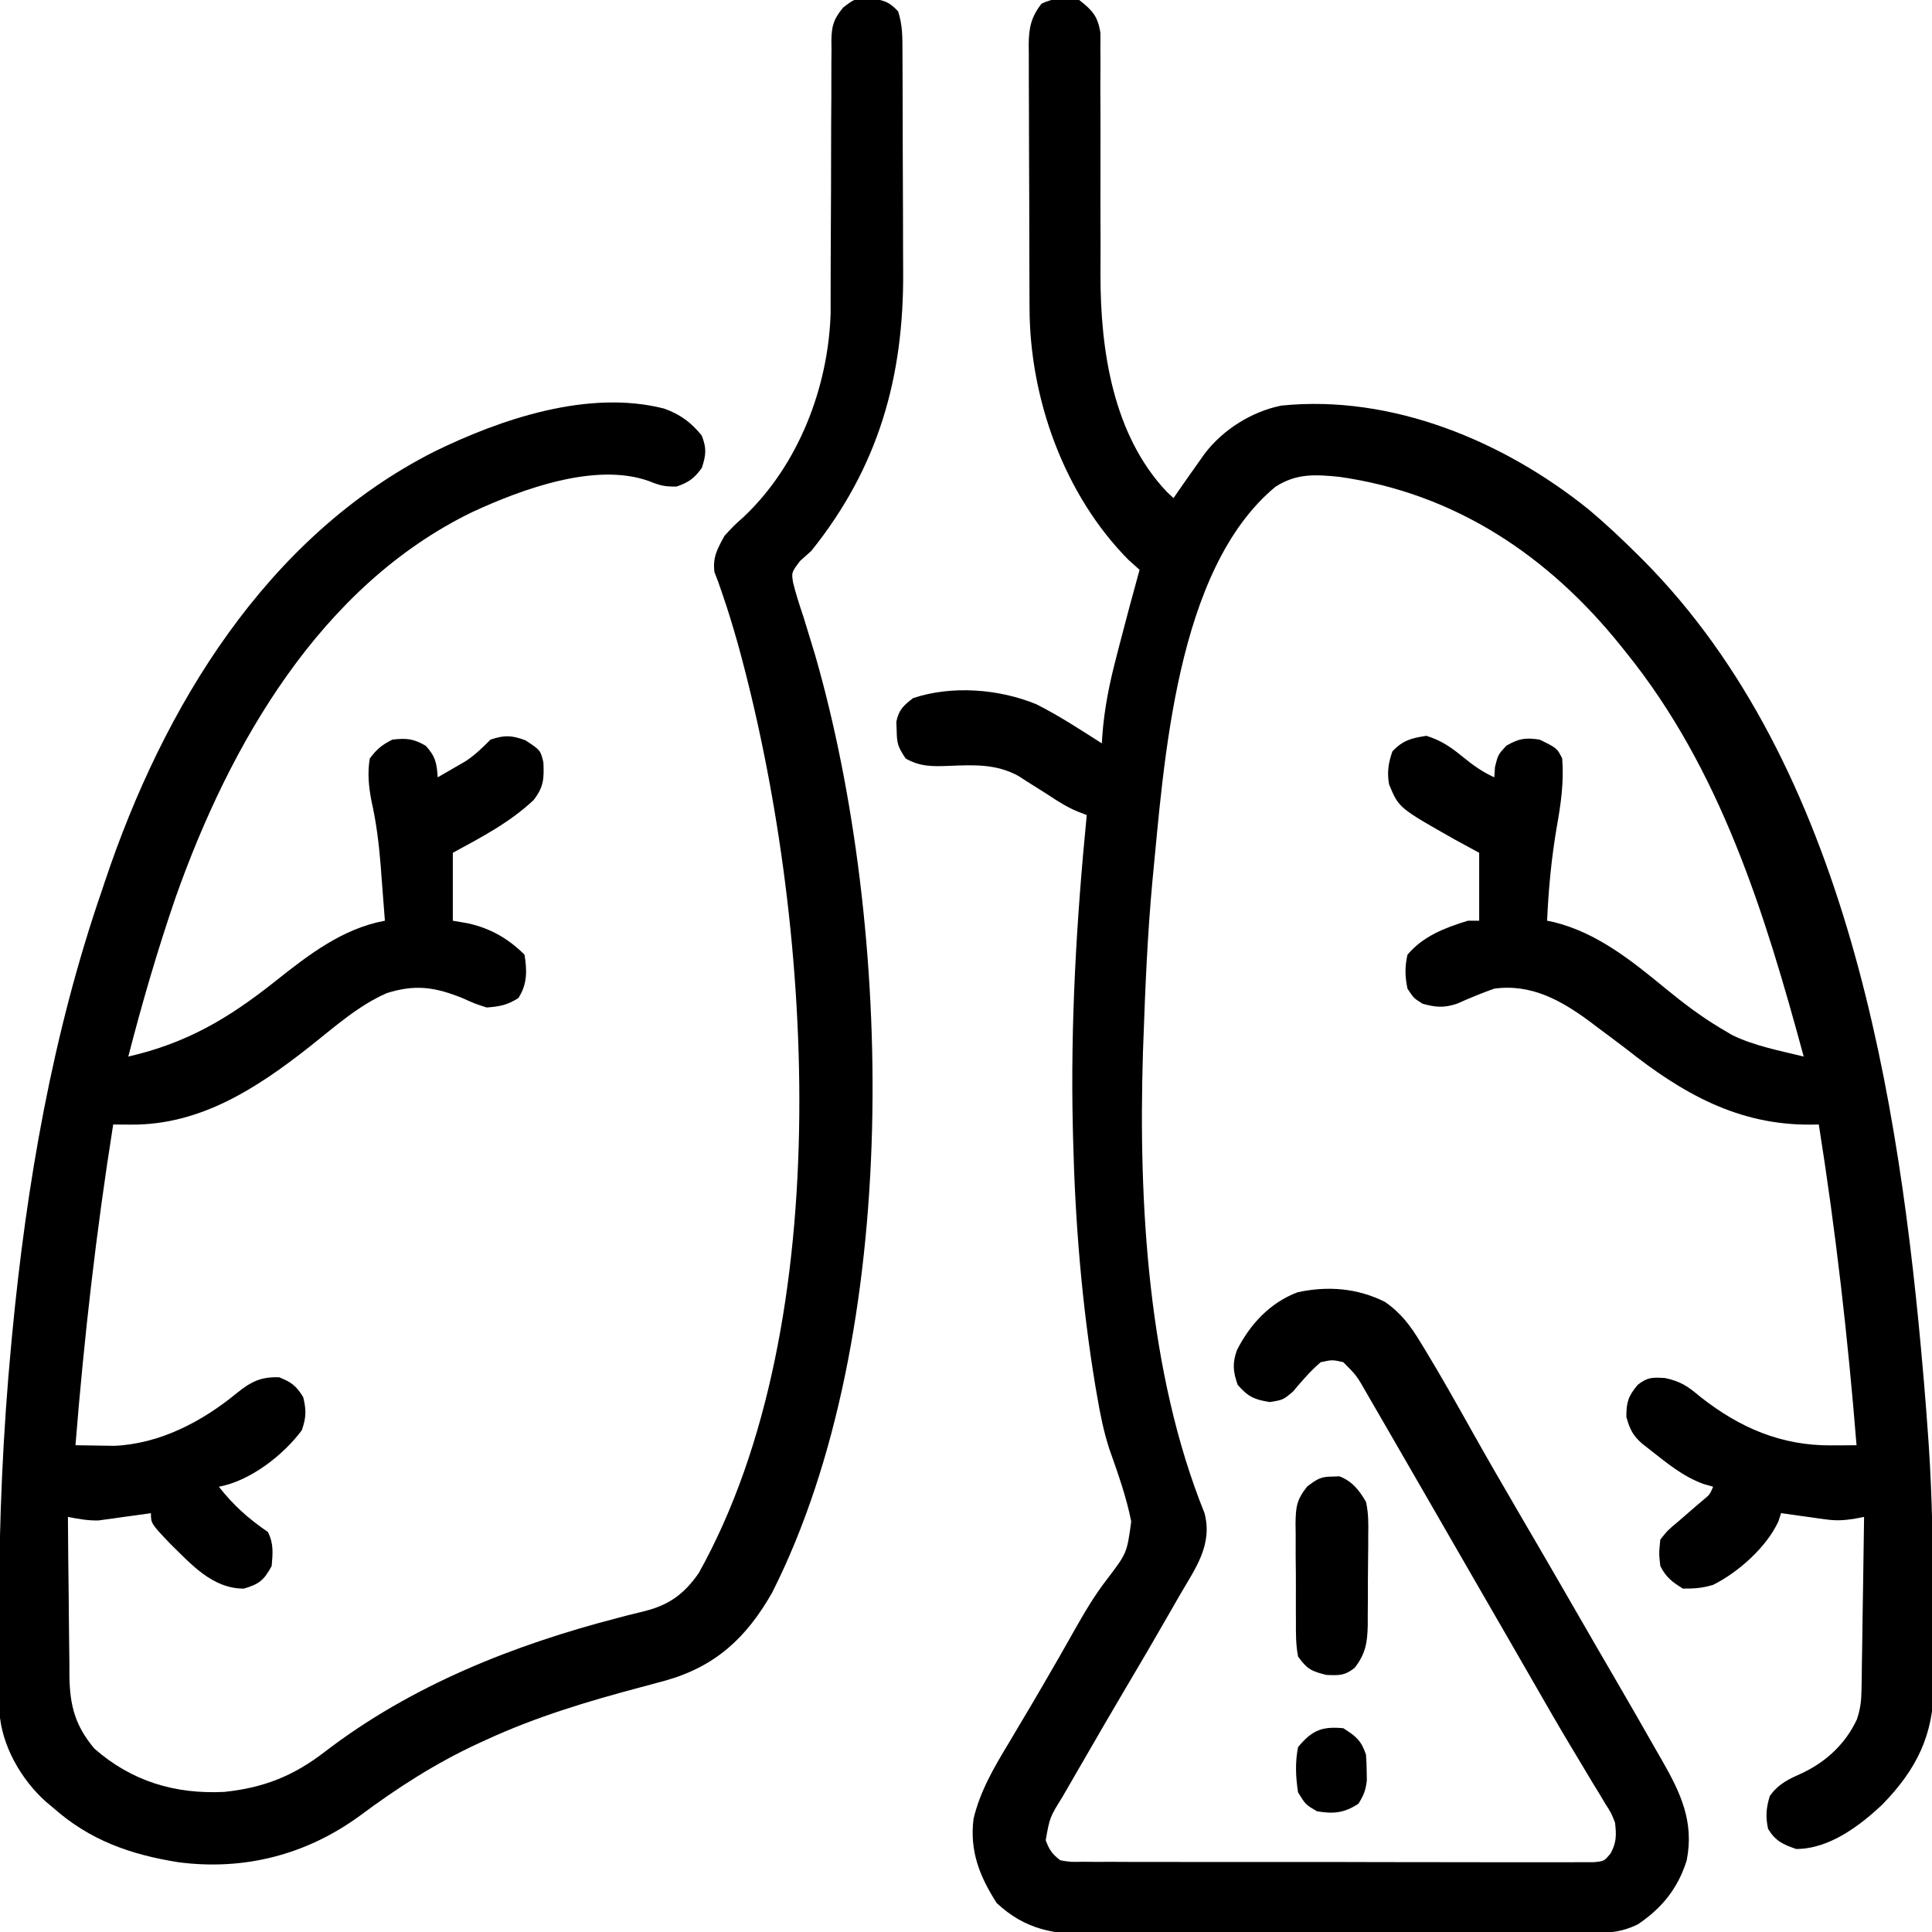
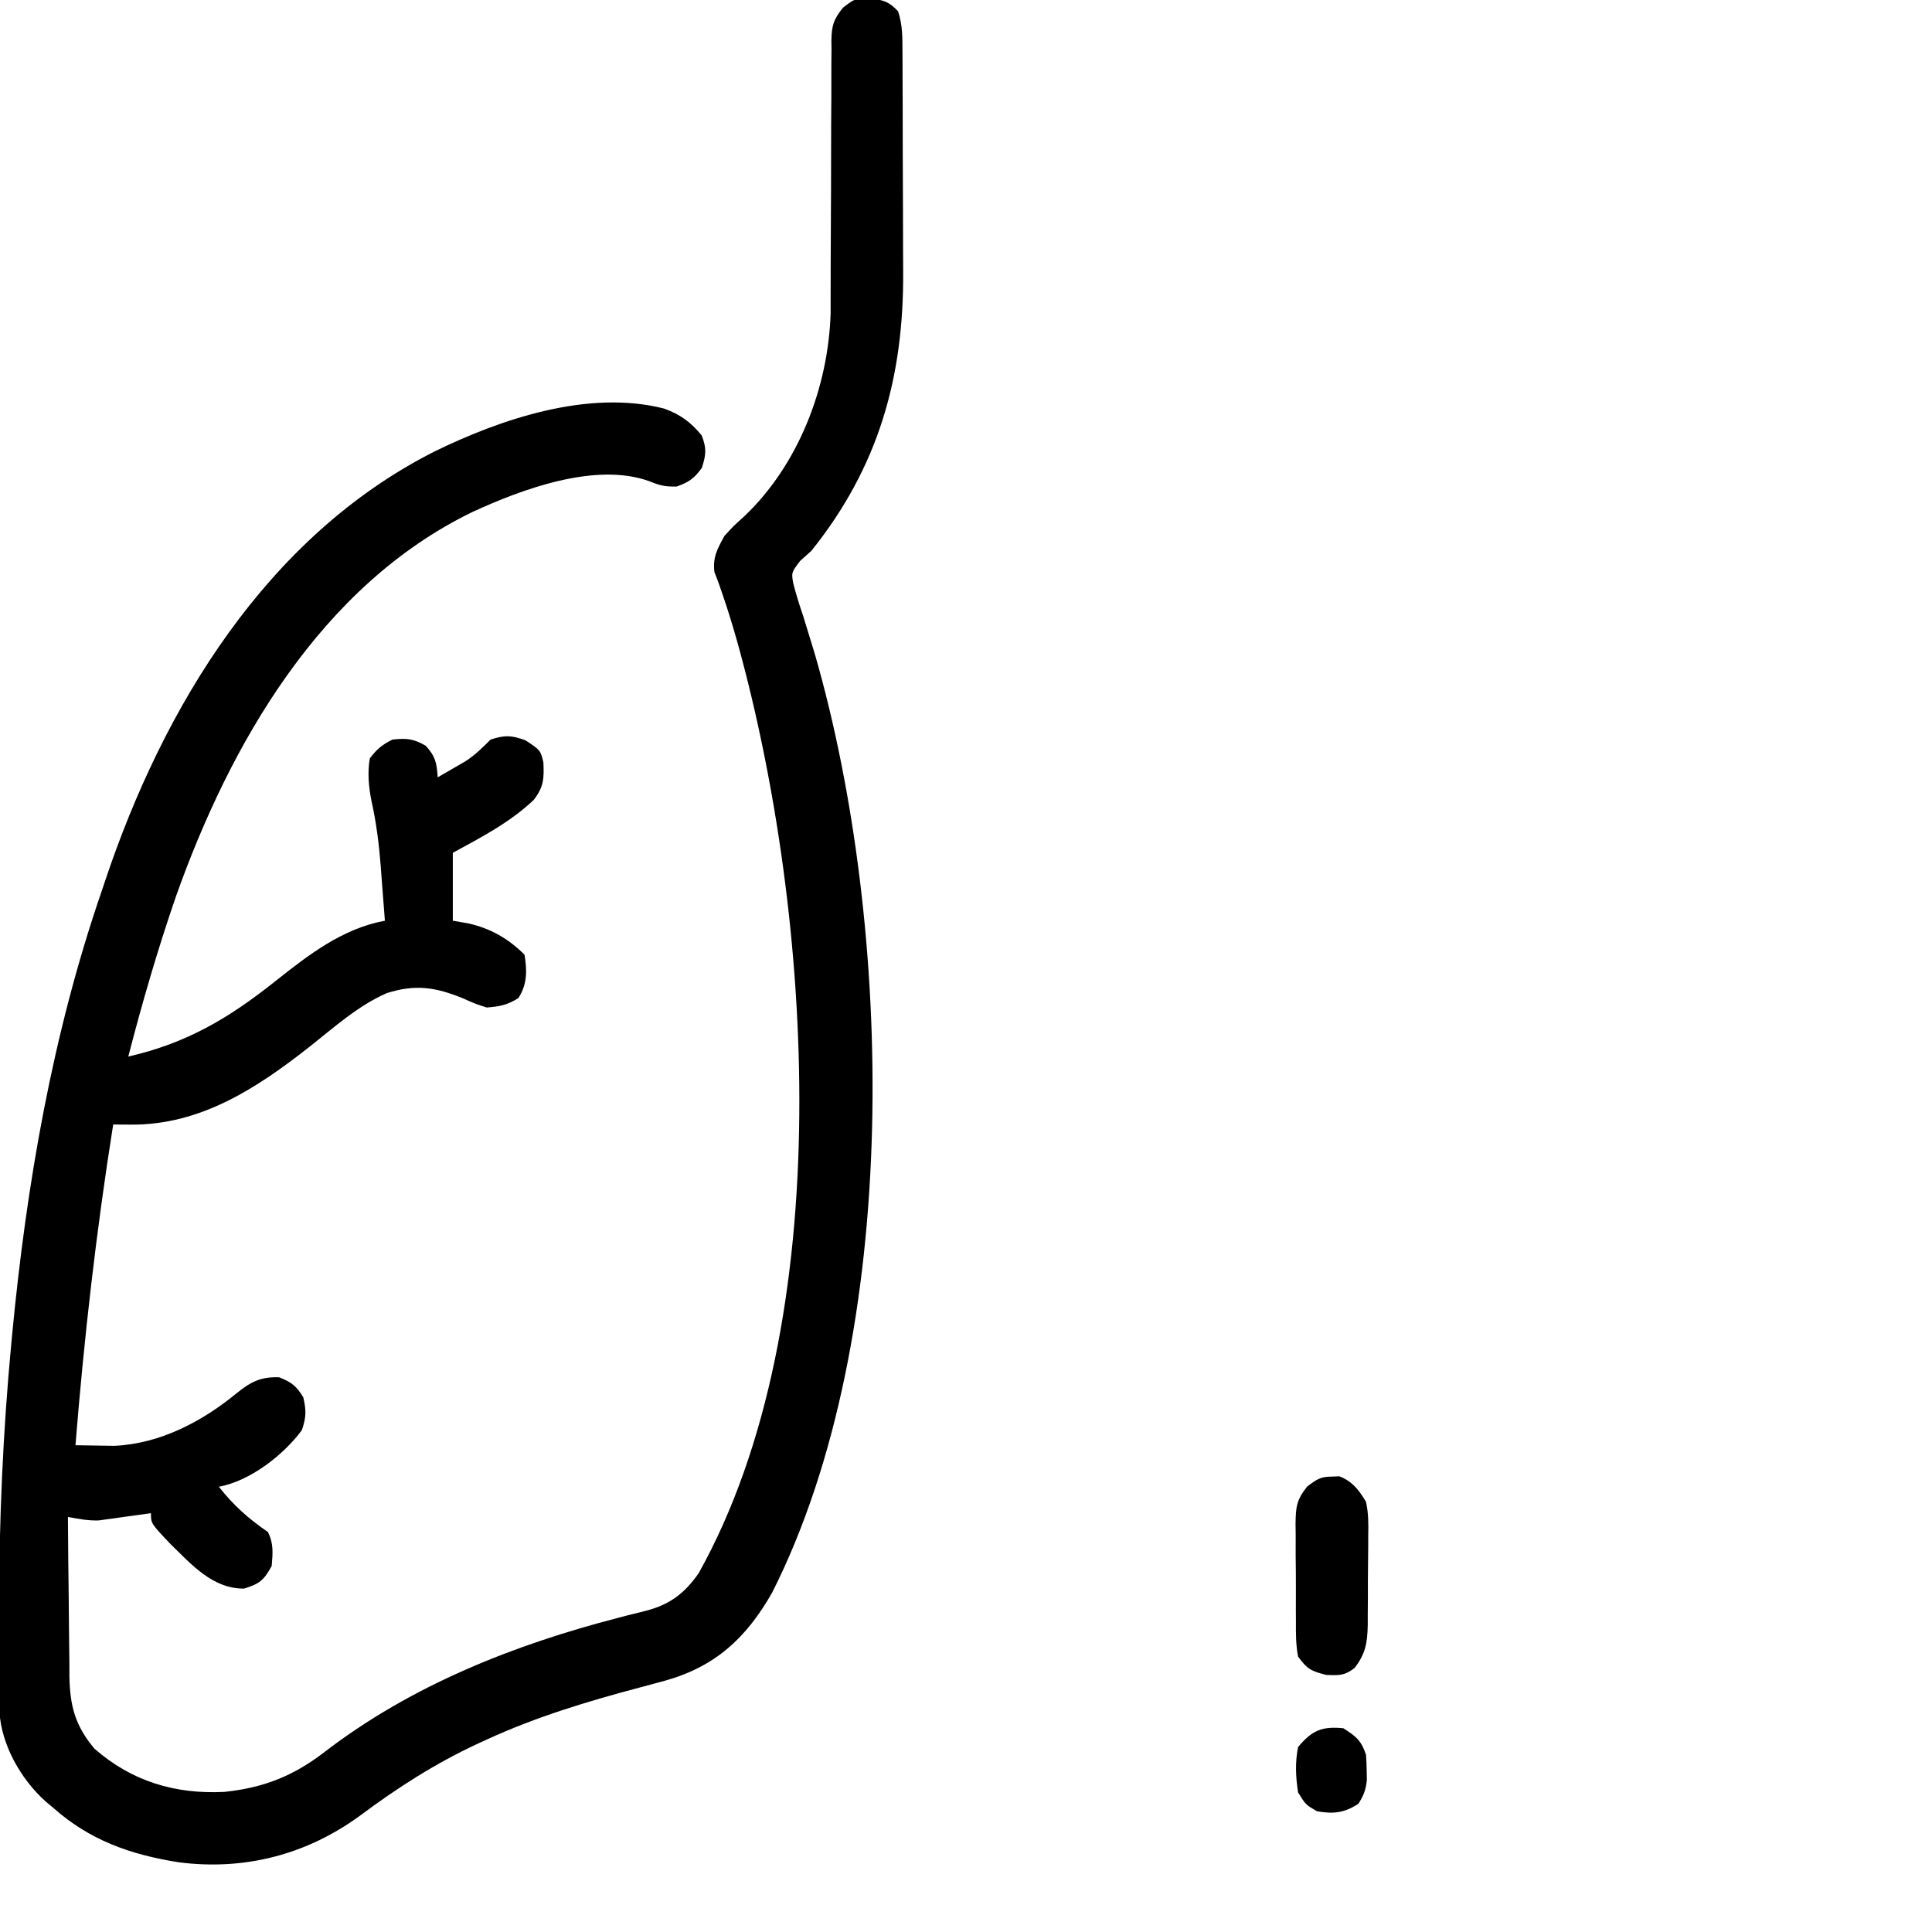
<svg xmlns="http://www.w3.org/2000/svg" width="512" height="512">
-   <path d="M0 0 C3.471 2.73 4.862 4.196 5.619 8.607 C5.642 10.018 5.638 11.43 5.612 12.841 C5.617 13.616 5.623 14.391 5.629 15.189 C5.642 17.748 5.622 20.305 5.602 22.863 C5.607 24.656 5.615 26.449 5.626 28.242 C5.649 32.969 5.644 37.696 5.632 42.423 C5.614 49.948 5.624 57.473 5.658 64.998 C5.664 67.603 5.651 70.208 5.636 72.813 C5.622 92.727 8.921 115.24 23.215 130.34 C23.804 130.888 24.393 131.436 25 132 C25.447 131.348 25.895 130.695 26.355 130.023 C28.216 127.334 30.101 124.663 32 122 C32.625 121.114 32.625 121.114 33.262 120.211 C38.122 113.833 45.738 109.054 53.594 107.48 C82.896 104.527 112.5 116.888 135 135 C139.528 138.799 143.81 142.833 148 147 C148.475 147.471 148.951 147.943 149.44 148.428 C203.539 202.849 217.421 291.235 223.688 364.188 C223.748 364.893 223.809 365.598 223.872 366.325 C224.288 371.214 224.661 376.105 225 381 C225.073 382.05 225.073 382.05 225.148 383.122 C226.078 396.989 226.25 410.86 226.295 424.755 C226.307 427.266 226.327 429.777 226.357 432.288 C226.399 435.973 226.416 439.658 226.426 443.344 C226.443 444.452 226.461 445.561 226.479 446.703 C226.443 459.772 221.898 468.91 212.898 478.16 C206.821 483.905 198.734 490 190 490 C186.439 488.767 184.567 487.913 182.562 484.688 C181.868 481.369 182.031 479.252 183 476 C185.326 472.663 188.146 471.44 191.75 469.812 C198.048 466.803 203.1 462.073 206.08 455.686 C207.042 452.877 207.275 450.709 207.319 447.751 C207.349 446.22 207.349 446.22 207.379 444.658 C207.391 443.568 207.402 442.478 207.414 441.355 C207.443 439.668 207.443 439.668 207.473 437.947 C207.532 434.36 207.579 430.774 207.625 427.188 C207.663 424.753 207.702 422.319 207.742 419.885 C207.838 413.923 207.923 407.962 208 402 C207.094 402.172 206.189 402.344 205.255 402.521 C202.541 402.92 200.587 403.033 197.914 402.66 C196.86 402.52 196.86 402.52 195.785 402.377 C195.072 402.273 194.359 402.169 193.625 402.062 C192.889 401.963 192.153 401.863 191.395 401.76 C189.595 401.514 187.797 401.258 186 401 C185.652 402.081 185.652 402.081 185.297 403.184 C182.158 409.999 174.726 416.637 168 420 C165.098 420.871 163.13 421 160 421 C157.14 419.235 155.502 418.004 154 415 C153.625 411.688 153.625 411.688 154 408 C156 405.5 156 405.5 159 403 C160.42 401.775 161.837 400.545 163.25 399.312 C163.936 398.731 164.622 398.15 165.328 397.551 C167.103 396.086 167.103 396.086 168 394 C167.125 393.749 166.249 393.497 165.348 393.238 C159.852 391.205 155.576 387.594 151 384 C150.411 383.541 149.822 383.082 149.215 382.609 C146.677 380.389 145.935 378.771 145 375.5 C145 371.557 145.505 370.012 148 367 C150.623 364.939 151.917 364.995 155.289 365.199 C159.492 366.106 161.36 367.442 164.625 370.188 C175.036 378.381 186.007 383.116 199.254 383.039 C200.517 383.033 201.779 383.028 203.08 383.022 C204.044 383.015 205.007 383.007 206 383 C203.711 354.478 200.492 326.26 196 298 C195.349 298.012 194.698 298.023 194.028 298.035 C174.663 298.235 159.804 289.738 145 278 C142.433 276.04 139.844 274.111 137.25 272.188 C136.648 271.731 136.046 271.275 135.426 270.805 C127.77 265.122 119.828 260.668 110 262 C106.624 263.19 103.377 264.534 100.113 266.004 C96.563 267.14 94.568 266.967 91 266 C88.625 264.5 88.625 264.5 87 262 C86.316 258.846 86.277 256.15 87 253 C91.156 248.078 96.912 245.876 103 244 C103.99 244 104.98 244 106 244 C106 238.06 106 232.12 106 226 C103.876 224.845 101.751 223.69 99.562 222.5 C84.692 214.09 84.692 214.09 82.129 207.895 C81.542 204.671 81.933 202.194 83 199.125 C85.779 196.173 88.029 195.616 92 195 C95.815 196.166 98.498 197.985 101.562 200.5 C104.281 202.724 106.795 204.547 110 206 C110.062 205.093 110.124 204.185 110.188 203.25 C111 200 111 200 113.188 197.625 C116.53 195.694 118.197 195.445 122 196 C126.632 198.265 126.632 198.265 128 201 C128.496 207.163 127.652 213.077 126.562 219.125 C125.151 227.422 124.364 235.592 124 244 C124.559 244.112 125.119 244.224 125.695 244.34 C137.273 247.188 146.458 254.629 155.5 262.062 C160.155 265.865 164.826 269.428 170 272.5 C170.99 273.088 171.98 273.676 173 274.281 C178.896 277.182 185.645 278.426 192 280 C181.742 242.166 170.004 203.983 145 173 C144.581 172.475 144.163 171.949 143.731 171.408 C124.546 147.437 99.768 130.735 68.926 126.367 C62.437 125.719 57.578 125.44 52 129 C25.537 150.945 22.504 201.966 19.407 233.452 C18.094 247.598 17.501 261.805 17 276 C16.964 276.997 16.928 277.994 16.891 279.021 C15.661 318.775 18.212 363.865 33.207 400.988 C35.445 409.487 30.716 415.728 26.562 422.875 C25.924 423.993 25.286 425.11 24.629 426.262 C22.766 429.516 20.887 432.76 19 436 C18.539 436.793 18.077 437.586 17.602 438.403 C15.654 441.74 13.69 445.067 11.719 448.391 C8.47 453.881 5.273 459.402 2.081 464.925 C1.085 466.649 0.087 468.371 -0.912 470.094 C-1.527 471.16 -2.143 472.226 -2.777 473.324 C-3.326 474.274 -3.875 475.223 -4.441 476.202 C-7.81 481.63 -7.81 481.63 -8.875 487.688 C-7.89 490.291 -7.205 491.318 -5 493 C-2.302 493.456 -2.302 493.456 0.807 493.388 C2.019 493.398 3.23 493.407 4.478 493.418 C5.823 493.413 7.167 493.409 8.512 493.404 C9.926 493.41 11.34 493.417 12.755 493.425 C16.597 493.443 20.44 493.442 24.283 493.436 C27.489 493.433 30.695 493.439 33.901 493.445 C41.462 493.459 49.024 493.457 56.585 493.446 C64.392 493.435 72.198 493.449 80.005 493.475 C86.703 493.498 93.401 493.504 100.099 493.498 C104.102 493.495 108.104 493.497 112.106 493.515 C115.869 493.53 119.631 493.526 123.394 493.507 C124.776 493.504 126.158 493.507 127.541 493.517 C129.425 493.53 131.309 493.516 133.193 493.501 C134.248 493.501 135.303 493.501 136.39 493.501 C139.114 493.232 139.114 493.232 140.841 491.153 C142.418 488.224 142.372 486.288 142 483 C140.999 480.471 140.999 480.471 139.465 478.078 C138.911 477.149 138.356 476.22 137.785 475.262 C136.871 473.771 136.871 473.771 135.938 472.25 C134.642 470.086 133.348 467.922 132.055 465.758 C131.383 464.642 130.711 463.526 130.019 462.376 C126.802 456.996 123.684 451.561 120.562 446.125 C119.304 443.94 118.045 441.755 116.785 439.57 C116.16 438.485 115.535 437.4 114.891 436.282 C111.143 429.776 107.389 423.274 103.636 416.77 C100.447 411.243 97.259 405.714 94.074 400.184 C90.951 394.761 87.824 389.342 84.691 383.925 C83.6 382.038 82.511 380.151 81.422 378.263 C80.036 375.86 78.644 373.461 77.25 371.062 C76.659 370.034 76.659 370.034 76.055 368.984 C73.538 364.568 73.538 364.568 70 361 C67.086 360.333 67.086 360.333 64 361 C61.205 363.386 58.993 366.008 56.625 368.812 C54 371 54 371 50.5 371.562 C46.375 370.9 44.743 370.147 42 367 C40.77 363.516 40.539 361.26 41.82 357.758 C45.299 350.917 50.533 345.246 57.855 342.469 C65.841 340.723 73.723 341.362 81 345 C85.286 347.96 87.855 351.407 90.5 355.812 C90.924 356.504 91.348 357.196 91.784 357.908 C95.983 364.831 99.945 371.89 103.905 378.951 C107.827 385.946 111.823 392.892 115.875 399.812 C121.388 409.23 126.865 418.668 132.308 428.126 C135.524 433.713 138.75 439.292 142 444.859 C145.707 451.217 149.365 457.601 153 464 C153.708 465.227 153.708 465.227 154.43 466.478 C159.375 475.12 163.007 482.762 161 493 C158.711 500.376 154.411 505.726 148 510 C144.108 511.861 140.994 512.256 136.696 512.274 C135.424 512.284 134.153 512.294 132.843 512.304 C131.441 512.305 130.04 512.306 128.638 512.306 C127.156 512.314 125.674 512.322 124.192 512.332 C120.171 512.354 116.15 512.362 112.129 512.367 C109.614 512.371 107.099 512.377 104.583 512.384 C95.799 512.409 87.015 512.422 78.231 512.426 C70.058 512.429 61.886 512.459 53.714 512.501 C46.686 512.536 39.658 512.551 32.631 512.552 C28.438 512.553 24.246 512.561 20.054 512.59 C16.107 512.616 12.16 512.618 8.213 512.602 C6.77 512.6 5.328 512.607 3.886 512.623 C-6.424 512.73 -14.172 511.513 -21.875 504.312 C-26.427 497.217 -29.071 490.476 -28 482 C-26.253 474.646 -22.623 468.48 -18.75 462.062 C-17.489 459.938 -16.228 457.813 -14.969 455.688 C-14.316 454.592 -13.664 453.496 -12.992 452.367 C-11.004 449.007 -9.043 445.633 -7.094 442.25 C-6.136 440.59 -6.136 440.59 -5.16 438.896 C-3.889 436.678 -2.627 434.454 -1.375 432.225 C1.336 427.428 4.026 422.815 7.414 418.461 C12.657 411.566 12.657 411.566 13.785 403.21 C12.49 396.644 10.253 390.409 8.024 384.112 C6.498 379.475 5.57 374.805 4.75 370 C4.597 369.119 4.445 368.238 4.287 367.33 C0.674 345.523 -1.091 323.64 -1.625 301.562 C-1.647 300.661 -1.669 299.76 -1.691 298.832 C-2.332 271.043 -0.712 243.641 2 216 C1.228 215.703 0.456 215.405 -0.339 215.099 C-3.25 213.897 -5.635 212.376 -8.25 210.625 C-10.163 209.411 -12.08 208.203 -14 207 C-15.031 206.333 -15.031 206.333 -16.082 205.652 C-22.033 202.378 -28.002 202.703 -34.617 202.971 C-38.873 203.128 -42.189 203.192 -46 201 C-48.04 197.94 -48.316 197.065 -48.375 193.562 C-48.403 192.801 -48.432 192.039 -48.461 191.254 C-47.81 188.073 -46.552 186.964 -44 185 C-33.749 181.598 -21.318 182.546 -11.375 186.625 C-5.358 189.651 0.323 193.385 6 197 C6.039 196.345 6.078 195.69 6.118 195.016 C6.649 187.767 8.026 181.018 9.875 174 C10.132 172.997 10.388 171.994 10.652 170.961 C12.368 164.289 14.171 157.642 16 151 C15.051 150.154 14.102 149.309 13.125 148.438 C-4.004 131.17 -13.125 105.595 -13.161 81.574 C-13.169 80.355 -13.169 80.355 -13.176 79.112 C-13.191 76.447 -13.198 73.782 -13.203 71.117 C-13.209 69.256 -13.215 67.395 -13.22 65.533 C-13.231 61.641 -13.237 57.75 -13.24 53.858 C-13.246 48.873 -13.27 43.889 -13.298 38.905 C-13.317 35.065 -13.322 31.225 -13.324 27.385 C-13.327 25.547 -13.335 23.709 -13.348 21.871 C-13.365 19.303 -13.363 16.736 -13.356 14.167 C-13.37 13.033 -13.37 13.033 -13.384 11.875 C-13.349 7.413 -12.768 4.543 -10 1 C-6.842 -0.579 -3.393 -0.819 0 0 Z " fill="#000000" transform="translate(286,0)" />
  <path d="M0 0 C3.816 0.485 5.369 0.726 7.938 3.5 C9.142 7.115 9.093 10.427 9.099 14.19 C9.104 14.973 9.109 15.755 9.114 16.562 C9.128 19.158 9.135 21.755 9.141 24.352 C9.146 26.167 9.152 27.983 9.158 29.799 C9.168 33.617 9.174 37.436 9.178 41.254 C9.183 46.101 9.207 50.947 9.236 55.794 C9.255 59.553 9.26 63.313 9.261 67.073 C9.264 68.856 9.272 70.64 9.285 72.423 C9.479 100.442 2.762 124.299 -15.062 146.5 C-16.037 147.371 -17.012 148.243 -18.016 149.141 C-20.321 152.191 -20.321 152.191 -19.882 154.914 C-19.129 157.943 -18.194 160.858 -17.188 163.812 C-16.49 166.064 -15.8 168.318 -15.117 170.574 C-14.591 172.3 -14.591 172.3 -14.054 174.06 C6.73 246.19 9.213 353.983 -25.438 422.562 C-32.285 434.588 -40.487 442.153 -53.797 445.895 C-56.023 446.505 -58.251 447.103 -60.482 447.693 C-74.403 451.393 -87.948 455.468 -101.062 461.5 C-101.779 461.827 -102.495 462.154 -103.233 462.491 C-114.571 467.742 -124.666 474.217 -134.688 481.688 C-148.869 492.049 -165.392 496.297 -182.836 494.004 C-195.557 491.969 -206.301 488.187 -216.062 479.5 C-216.689 478.978 -217.315 478.456 -217.961 477.918 C-224.462 472.084 -229.665 463.041 -230.203 454.189 C-230.21 453.336 -230.217 452.483 -230.224 451.604 C-230.238 450.133 -230.238 450.133 -230.252 448.632 C-230.257 447.568 -230.261 446.503 -230.266 445.406 C-230.273 444.288 -230.28 443.17 -230.287 442.018 C-230.304 438.346 -230.31 434.673 -230.312 431 C-230.314 429.744 -230.315 428.487 -230.316 427.193 C-230.303 403.523 -229.29 380.063 -227.062 356.5 C-226.99 355.728 -226.917 354.956 -226.842 354.16 C-223.05 314.365 -216.128 274.344 -203.062 236.5 C-202.768 235.62 -202.473 234.74 -202.17 233.833 C-186.757 187.87 -159.47 142.729 -115 120.188 C-97.225 111.486 -74.064 103.675 -54.078 108.773 C-49.812 110.311 -46.971 112.386 -44.125 115.875 C-42.749 119.274 -42.953 121.022 -44.062 124.5 C-46.089 127.278 -47.505 128.306 -50.75 129.438 C-53.954 129.498 -55.198 129.153 -58.062 128 C-72.28 122.899 -91.798 130.156 -104.875 136.188 C-145.068 155.693 -169.102 197.637 -183.48 238.195 C-188.276 252.134 -192.383 266.23 -196.062 280.5 C-180.556 276.942 -169.458 270.364 -157.062 260.5 C-148.262 253.525 -139.333 246.586 -128.062 244.5 C-128.344 240.708 -128.64 236.916 -128.938 233.125 C-129.016 232.064 -129.095 231.003 -129.176 229.91 C-129.641 224.072 -130.337 218.436 -131.628 212.72 C-132.359 208.984 -132.708 205.268 -132.062 201.5 C-130.186 198.998 -128.824 197.881 -126.062 196.5 C-122.35 196.087 -120.516 196.238 -117.25 198.125 C-114.656 200.942 -114.319 202.735 -114.062 206.5 C-112.475 205.591 -110.892 204.672 -109.312 203.75 C-108.431 203.24 -107.549 202.729 -106.641 202.203 C-104.095 200.522 -102.208 198.65 -100.062 196.5 C-96.294 195.271 -94.556 195.32 -90.812 196.688 C-86.839 199.306 -86.839 199.306 -86.062 202.5 C-85.848 206.791 -85.974 209.116 -88.648 212.516 C-94.969 218.484 -102.478 222.377 -110.062 226.5 C-110.062 232.44 -110.062 238.38 -110.062 244.5 C-108.743 244.727 -107.422 244.954 -106.062 245.188 C-100.161 246.483 -95.332 249.231 -91.062 253.5 C-90.359 257.736 -90.324 261.363 -92.688 265 C-95.615 266.849 -97.608 267.23 -101.062 267.5 C-104.176 266.504 -104.176 266.504 -107.375 265.062 C-114.714 262.083 -119.977 261.291 -127.562 263.688 C-135.163 267.004 -141.501 272.748 -147.962 277.846 C-161.922 288.842 -176.904 298.673 -195.352 298.535 C-196.681 298.528 -196.681 298.528 -198.038 298.52 C-198.706 298.513 -199.374 298.507 -200.062 298.5 C-204.555 326.76 -207.773 354.978 -210.062 383.5 C-207.869 383.544 -205.675 383.576 -203.48 383.602 C-201.648 383.63 -201.648 383.63 -199.778 383.659 C-187.729 383.144 -176.469 377.236 -167.312 369.688 C-163.609 366.705 -160.976 365.311 -156.062 365.5 C-152.815 366.799 -151.473 367.809 -149.688 370.812 C-148.876 374.303 -148.898 376.075 -150.062 379.5 C-154.971 386.162 -163.84 392.998 -172.062 394.5 C-168.169 399.449 -164.247 402.942 -159.062 406.5 C-157.512 409.6 -157.773 412.079 -158.062 415.5 C-160.107 419.261 -161.316 420.279 -165.438 421.5 C-173.828 421.5 -179.407 415.014 -185.062 409.5 C-190.062 404.222 -190.062 404.222 -190.062 401.5 C-191.148 401.656 -192.233 401.812 -193.352 401.973 C-194.797 402.17 -196.242 402.366 -197.688 402.562 C-198.4 402.666 -199.113 402.77 -199.848 402.877 C-200.901 403.017 -200.901 403.017 -201.977 403.16 C-202.615 403.249 -203.254 403.338 -203.913 403.43 C-206.718 403.521 -209.312 403.022 -212.062 402.5 C-212.021 409.617 -211.948 416.733 -211.855 423.85 C-211.827 426.269 -211.806 428.688 -211.792 431.107 C-211.77 434.593 -211.723 438.077 -211.672 441.562 C-211.671 442.637 -211.669 443.711 -211.668 444.818 C-211.518 452.569 -210.152 457.822 -205.055 463.891 C-195.187 472.557 -183.724 476.016 -170.625 475.375 C-160.177 474.275 -152.324 471.171 -144.023 464.773 C-121.09 447.165 -93.928 436.389 -66.082 429.195 C-64.866 428.877 -64.866 428.877 -63.625 428.552 C-62.095 428.156 -60.561 427.775 -59.023 427.411 C-52.665 425.779 -48.719 422.873 -44.902 417.406 C-7.519 350.469 -14.658 243.006 -34.524 171.122 C-35.755 166.795 -37.032 162.498 -38.504 158.246 C-38.894 157.113 -39.285 155.98 -39.688 154.812 C-40.202 153.476 -40.202 153.476 -40.727 152.113 C-41.232 148.181 -39.943 145.935 -38.062 142.5 C-35.645 139.867 -35.645 139.867 -32.875 137.375 C-18.511 123.775 -10.562 103.227 -9.938 83.579 C-9.933 82.138 -9.932 80.698 -9.937 79.257 C-9.935 78.465 -9.933 77.672 -9.931 76.855 C-9.927 75.146 -9.925 73.436 -9.924 71.727 C-9.921 68.089 -9.9 64.451 -9.879 60.813 C-9.841 54.051 -9.81 47.289 -9.812 40.527 C-9.813 35.811 -9.789 31.096 -9.75 26.381 C-9.74 24.587 -9.738 22.794 -9.746 21.001 C-9.755 18.494 -9.734 15.99 -9.706 13.484 C-9.716 12.746 -9.726 12.008 -9.737 11.248 C-9.657 7.3 -9.179 5.643 -6.653 2.538 C-4.088 0.52 -3.178 -0.152 0 0 Z " fill="#000000" transform="translate(230.062,-0.5)" />
  <path d="M0 0 C0.639 -0.024 1.279 -0.049 1.938 -0.074 C5.306 1.17 7.245 3.665 9 6.688 C9.684 9.682 9.656 12.568 9.594 15.629 C9.594 16.474 9.594 17.32 9.594 18.19 C9.589 19.97 9.571 21.749 9.542 23.528 C9.5 26.245 9.501 28.96 9.508 31.678 C9.497 33.411 9.484 35.145 9.469 36.879 C9.469 37.687 9.468 38.496 9.468 39.329 C9.372 43.933 8.925 46.919 6 50.688 C3.326 52.789 1.957 52.686 -1.5 52.562 C-5.512 51.559 -6.611 51.018 -9 47.688 C-9.607 44.556 -9.584 41.467 -9.566 38.285 C-9.573 37.37 -9.579 36.456 -9.585 35.513 C-9.592 33.581 -9.589 31.648 -9.576 29.716 C-9.563 26.763 -9.597 23.814 -9.635 20.861 C-9.636 18.982 -9.634 17.102 -9.629 15.223 C-9.642 14.342 -9.655 13.462 -9.669 12.555 C-9.601 8.079 -9.451 6.259 -6.59 2.635 C-4.104 0.766 -3.049 -0.018 0 0 Z " fill="#000000" transform="translate(353,391.312)" />
  <path d="M0 0 C3.338 2.151 4.735 3.204 6 7 C6.117 8.476 6.175 9.957 6.188 11.438 C6.202 12.199 6.216 12.961 6.23 13.746 C5.969 16.303 5.381 17.839 4 20 C0.291 22.473 -2.702 22.761 -7 22 C-10 20.25 -10 20.25 -12 17 C-12.63 12.916 -12.81 9.061 -12 5 C-8.356 0.596 -5.706 -0.559 0 0 Z " fill="#000000" transform="translate(356,458)" />
</svg>